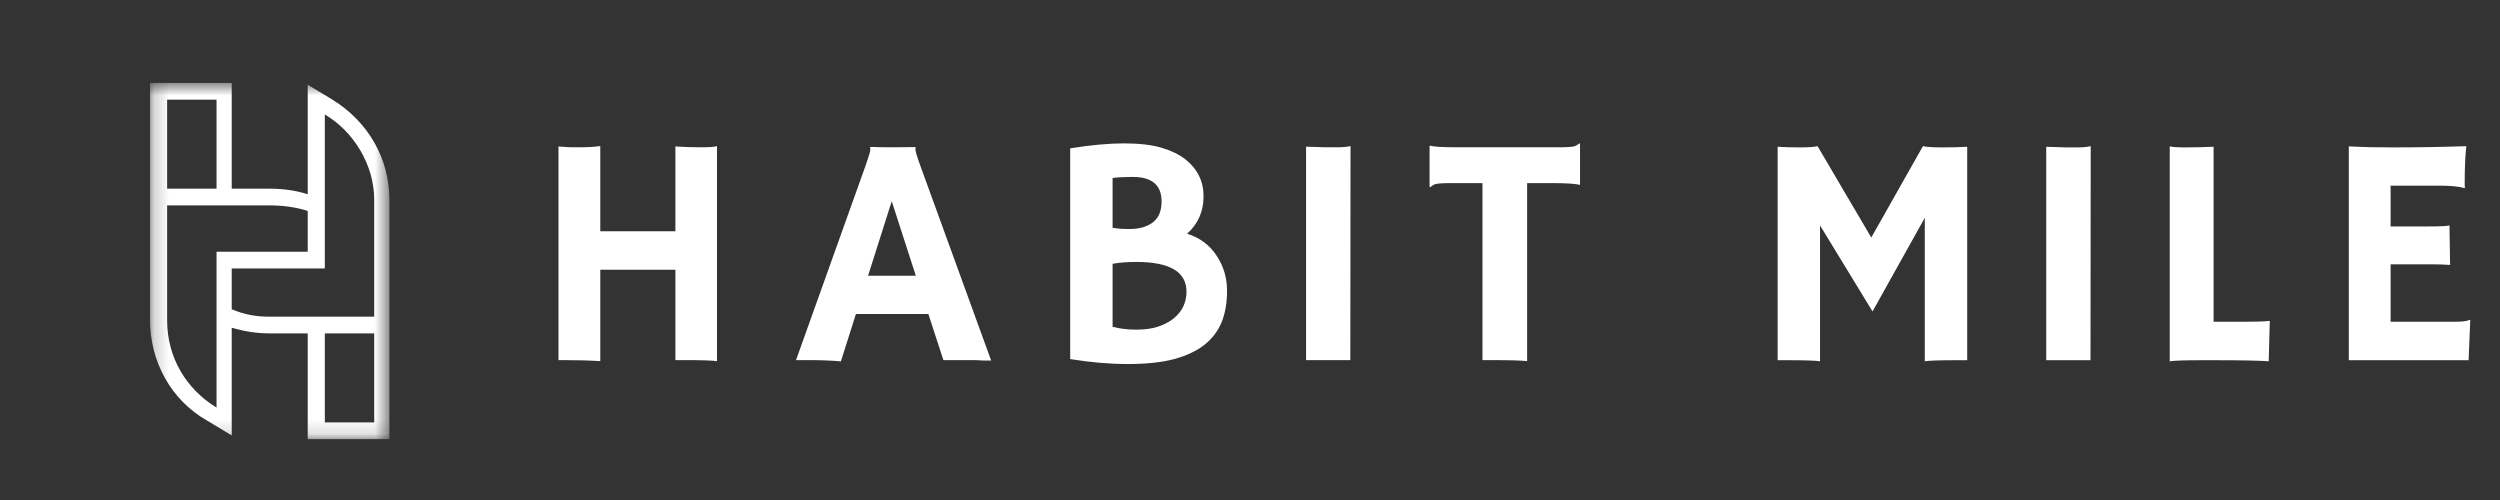
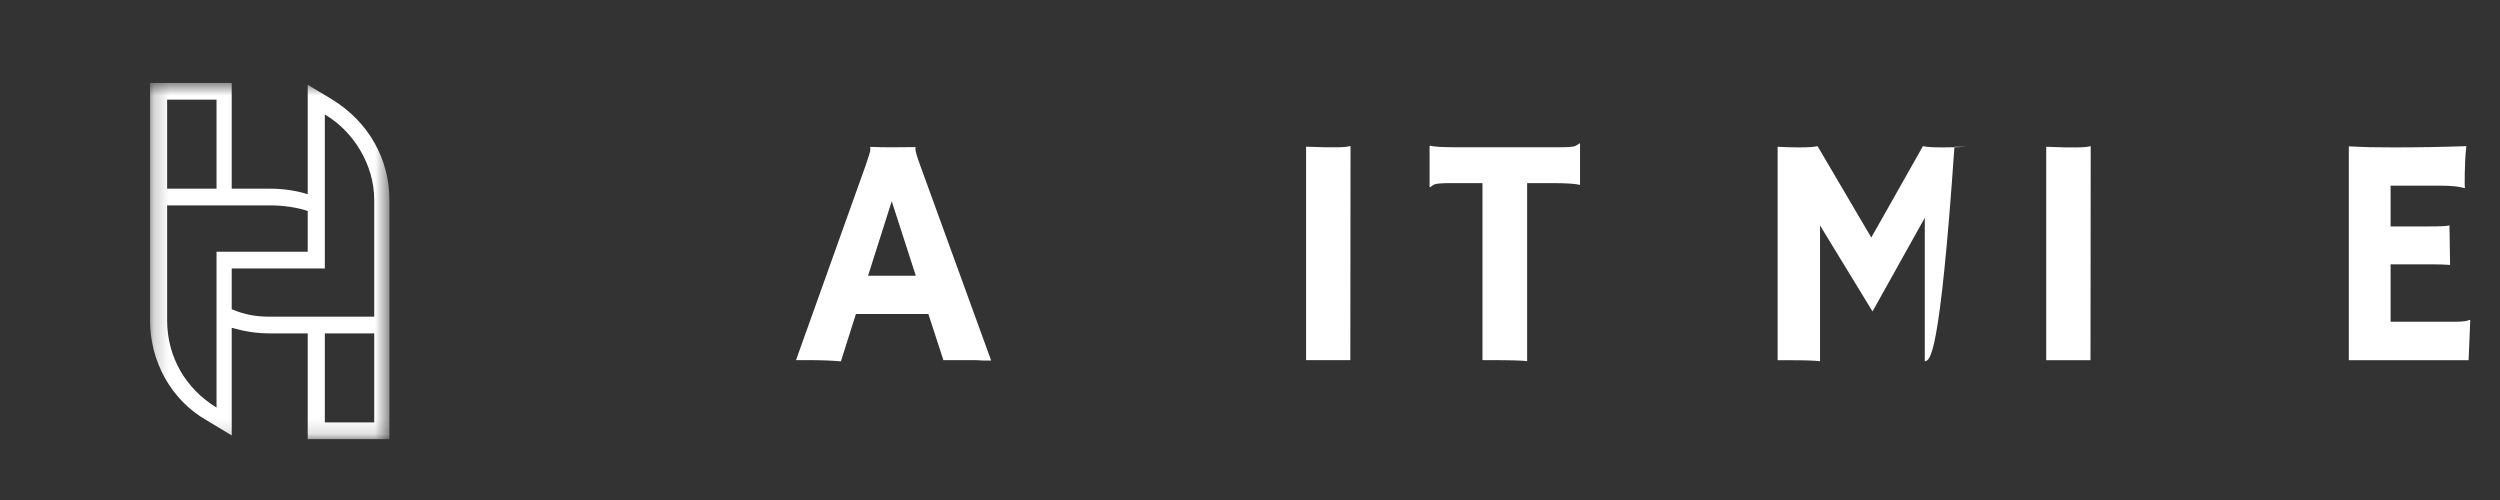
<svg xmlns="http://www.w3.org/2000/svg" width="170" height="34" viewBox="0 0 170 34" fill="none">
  <rect x="0" y="0" width="170" height="34" fill="#333333" stroke="none" />
  <g clip-path="url(#clip0_1327_2345)">
    <g clip-path="url(#clip1_1327_2345)">
      <mask id="mask0_1327_2345" style="mask-type:luminance" maskUnits="userSpaceOnUse" x="10" y="5" width="17" height="25">
        <path d="M10.2 5.641H26.457V29.859H10.2V5.641Z" fill="white" />
      </mask>
      <g mask="url(#mask0_1327_2345)">
        <path fill-rule="evenodd" clip-rule="evenodd" d="M22.088 18.254V11.317V13.587V7.785C24.025 8.92 25.447 11.191 25.447 13.587V21.534H18.341C17.437 21.534 16.662 21.408 15.757 21.029V18.254H22.088ZM15.757 22.291V29.607L14.078 28.597C11.623 27.21 10.202 24.561 10.202 21.786V5.641H15.757V12.83H18.341C19.245 12.83 20.15 12.957 20.925 13.209V5.767L22.604 6.776C25.059 8.289 26.48 10.812 26.48 13.587V29.859H20.925V22.669H18.341C17.437 22.669 16.662 22.543 15.757 22.291ZM11.365 12.83H14.724V6.776H11.365V12.83ZM20.925 14.344C20.15 14.092 19.245 13.966 18.341 13.966H11.365V21.786C11.365 24.309 12.657 26.453 14.724 27.715V21.786V24.183V17.119C16.791 17.119 18.858 17.119 20.925 17.119V14.344ZM22.088 22.669V28.724H25.447V22.669H22.088Z" fill="white" />
      </g>
-       <path d="M40.819 24.558C40.119 24.509 39.286 24.488 38.327 24.488H37.977V9.96C38.432 9.999 38.754 10.016 38.943 10.016H39.391C39.958 10.016 40.434 9.988 40.819 9.932V15.727H45.927V9.96C46.522 9.999 47.106 10.016 47.677 10.016C48.254 10.016 48.615 9.988 48.755 9.932V24.558C48.408 24.509 47.719 24.488 46.683 24.488H45.927V18.344H40.819V24.558Z" fill="white" />
      <path d="M57.181 24.572C56.554 24.516 55.826 24.488 54.997 24.488H54.129L58.874 11.22C59.077 10.632 59.182 10.292 59.182 10.198C59.182 10.096 59.175 10.03 59.168 10.002L59.182 9.988C59.658 10.009 60.155 10.016 60.68 10.016C61.117 10.016 61.638 10.012 62.247 10.002L62.261 10.016C62.251 10.044 62.247 10.086 62.247 10.142C62.247 10.275 62.352 10.639 62.569 11.233L67.398 24.516C67.248 24.516 67.076 24.516 66.88 24.516C66.88 24.516 66.691 24.506 66.32 24.488C66.142 24.488 65.977 24.488 65.83 24.488H64.151L63.129 21.353H58.202L57.181 24.572ZM62.275 18.75L60.638 13.683L59.028 18.75H62.275Z" fill="white" />
-       <path d="M81.912 23.439C81.38 23.858 80.688 24.187 79.841 24.418C78.991 24.642 77.944 24.754 76.706 24.754C75.474 24.754 74.162 24.642 72.773 24.418V10.086C74.179 9.862 75.397 9.75 76.426 9.75C77.462 9.75 78.308 9.848 78.973 10.044C79.635 10.24 80.177 10.502 80.597 10.828C81.426 11.482 81.842 12.322 81.842 13.347C81.842 14.376 81.468 15.223 80.723 15.895C81.608 16.167 82.294 16.689 82.78 17.462C83.218 18.155 83.438 18.918 83.438 19.758C83.438 20.59 83.316 21.304 83.074 21.899C82.829 22.497 82.444 23.012 81.912 23.439ZM75.656 15.489C75.953 15.545 76.331 15.573 76.79 15.573C77.245 15.573 77.619 15.513 77.909 15.391C78.207 15.272 78.434 15.118 78.595 14.929C78.854 14.642 78.987 14.229 78.987 13.697C78.987 12.588 78.333 12.031 77.028 12.031C76.475 12.031 76.02 12.056 75.656 12.101V15.489ZM77.266 17.812C76.65 17.812 76.111 17.854 75.656 17.938V22.221C76.16 22.354 76.692 22.417 77.252 22.417C77.811 22.417 78.301 22.354 78.721 22.221C79.148 22.081 79.508 21.895 79.799 21.661C80.387 21.185 80.681 20.576 80.681 19.828C80.681 18.484 79.54 17.812 77.266 17.812Z" fill="white" />
      <path d="M88.813 9.974C89.54 10.002 89.978 10.016 90.128 10.016H90.912C91.294 10.016 91.602 9.988 91.836 9.932L91.822 24.488H88.813V9.974Z" fill="white" />
      <path d="M103.845 24.558C103.499 24.509 102.603 24.488 101.158 24.488H100.808V12.451H98.652C98.016 12.451 97.638 12.486 97.519 12.549C97.407 12.616 97.316 12.675 97.253 12.731L97.211 12.717V9.932L97.253 9.904C97.484 9.981 98.127 10.016 99.184 10.016H106.014C106.648 10.016 107.022 9.984 107.134 9.918C107.253 9.855 107.348 9.799 107.414 9.75H107.442V12.535L107.414 12.577C107.169 12.493 106.522 12.451 105.469 12.451H103.845V24.558Z" fill="white" />
-       <path d="M123.762 24.565C123.405 24.516 122.733 24.495 121.747 24.495H120.879V9.981C121.334 10.009 121.845 10.023 122.404 10.023C122.964 10.023 123.36 9.995 123.594 9.939L127.247 16.153L130.76 9.939C130.991 9.995 131.436 10.023 132.09 10.023C132.741 10.023 133.301 10.009 133.77 9.981V24.495H132.902C131.901 24.495 131.229 24.516 130.886 24.565V14.81L127.331 21.178L123.762 15.328V24.565Z" fill="white" />
+       <path d="M123.762 24.565C123.405 24.516 122.733 24.495 121.747 24.495H120.879V9.981C121.334 10.009 121.845 10.023 122.404 10.023C122.964 10.023 123.36 9.995 123.594 9.939L127.247 16.153L130.76 9.939C130.991 9.995 131.436 10.023 132.09 10.023C132.741 10.023 133.301 10.009 133.77 9.981H132.902C131.901 24.495 131.229 24.516 130.886 24.565V14.81L127.331 21.178L123.762 15.328V24.565Z" fill="white" />
      <path d="M139.144 9.981C139.872 10.009 140.31 10.023 140.46 10.023H141.244C141.625 10.023 141.933 9.995 142.168 9.939L142.154 24.495H139.144V9.981Z" fill="white" />
-       <path d="M149.656 24.495C148.592 24.495 147.885 24.517 147.542 24.566V9.953C147.71 10.002 148.067 10.023 148.62 10.023C149.169 10.023 149.803 10.009 150.524 9.981V21.878H152.777C153.428 21.878 153.953 21.861 154.345 21.822C154.296 23.523 154.275 24.405 154.275 24.468V24.566C153.564 24.517 152.371 24.495 150.691 24.495H149.656Z" fill="white" />
      <path d="M166.997 21.878C167.445 21.878 167.757 21.836 167.935 21.752L167.977 21.766L167.865 24.495H159.719V9.953C159.915 9.963 160.129 9.974 160.363 9.981L161.133 10.009C161.637 10.019 162.186 10.023 162.784 10.023C164.443 10.023 166.088 9.995 167.711 9.939C167.634 10.576 167.599 11.43 167.599 12.5C167.599 12.612 167.603 12.696 167.613 12.752L167.599 12.794C167.214 12.682 166.676 12.626 165.976 12.626H162.561V15.398H165.136C165.927 15.398 166.403 15.377 166.564 15.328L166.606 18.015C166.249 17.987 165.797 17.973 165.248 17.973H162.561V21.878H166.997Z" fill="white" />
    </g>
  </g>
  <defs>
    <clipPath id="clip0_1327_2345">
      <rect width="169.98" height="33.25" fill="white" transform="translate(-0.005 0.5)" />
    </clipPath>
    <clipPath id="clip1_1327_2345">
      <rect width="169.944" height="33.25" fill="white" transform="translate(-0.005 0.125)" />
    </clipPath>
  </defs>
</svg>